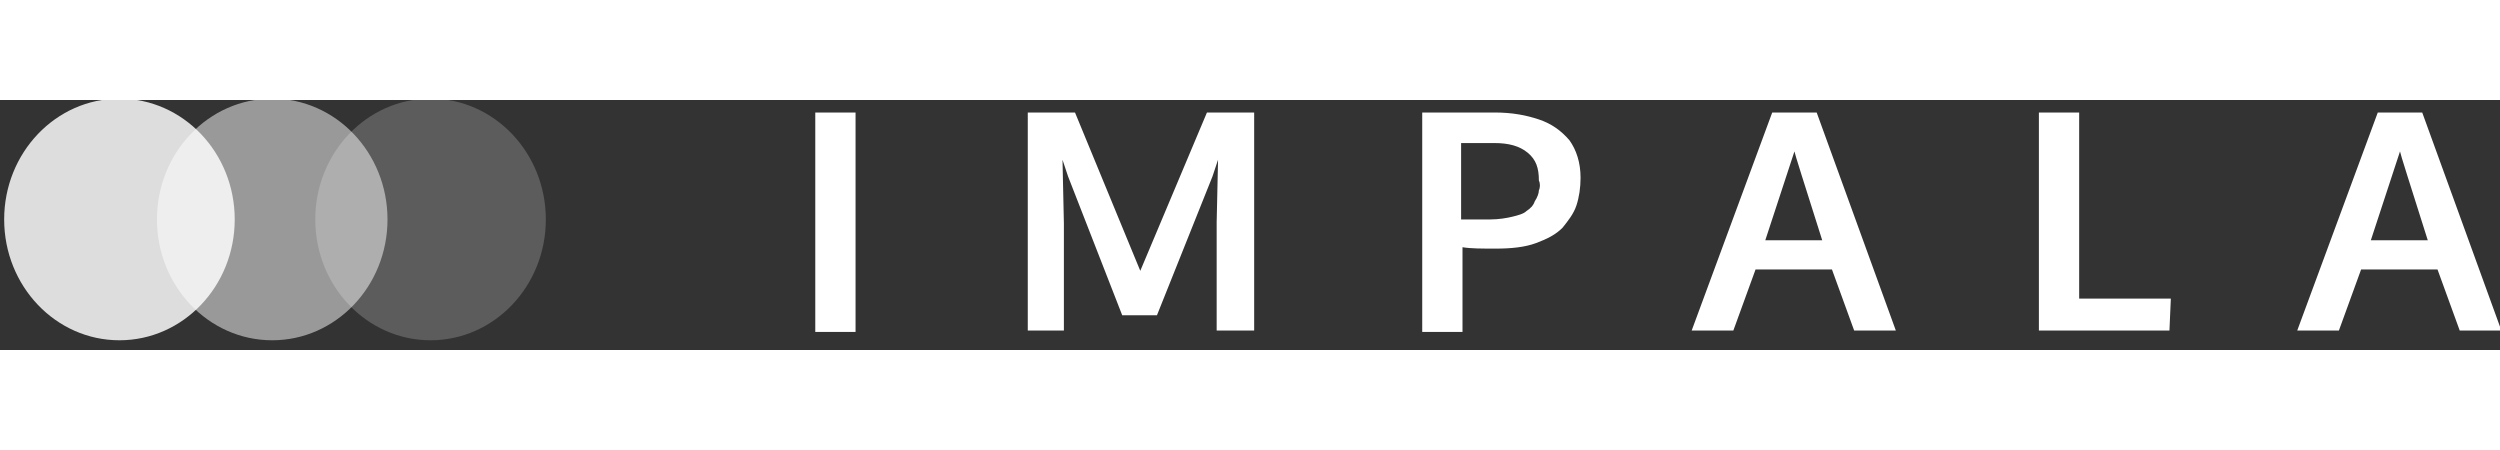
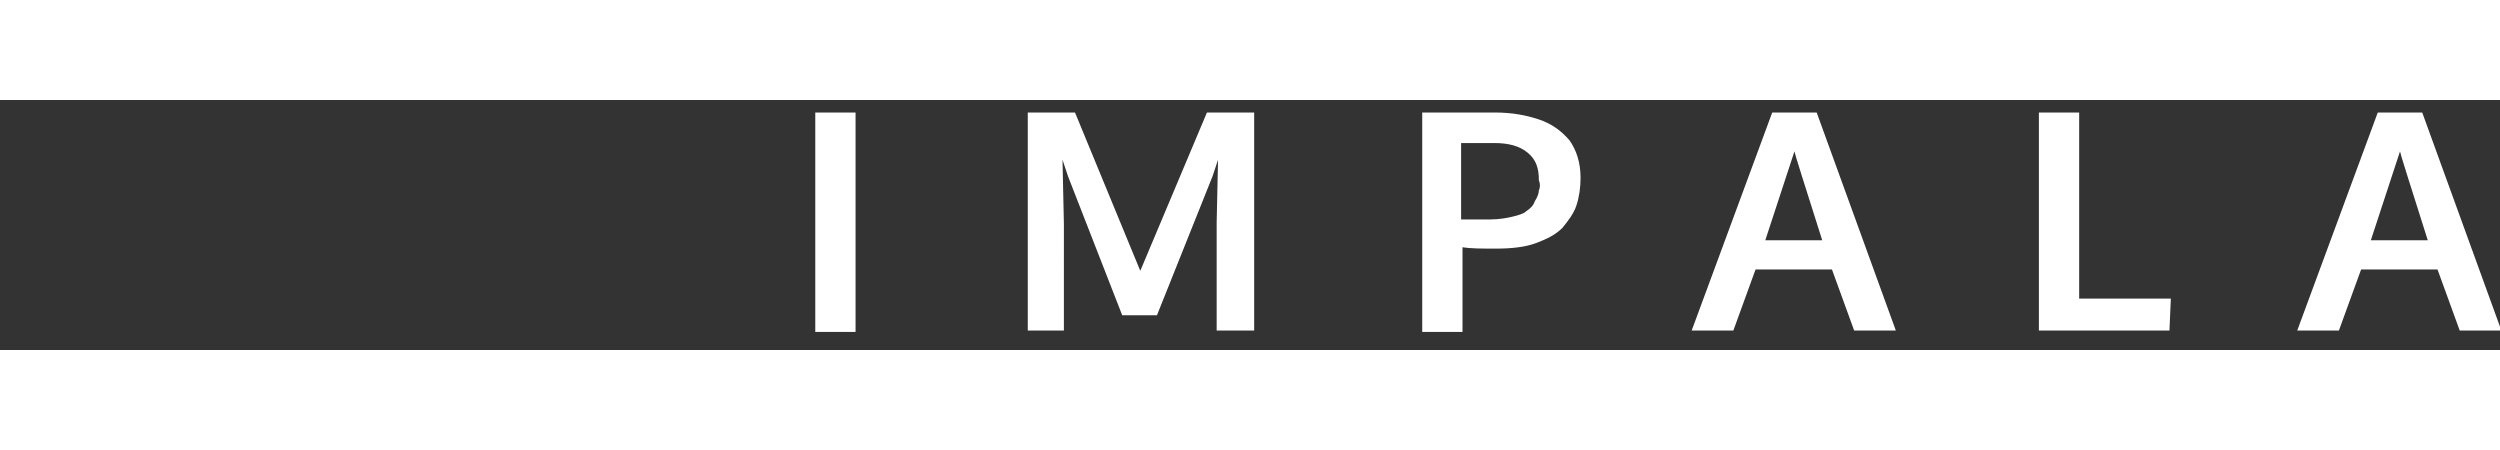
<svg xmlns="http://www.w3.org/2000/svg" version="1.1" x="0px" y="0px" width="100px" viewBox="0 0 180 18" enable-background="new 0 0 180 18" xml:space="preserve">
  <rect x="0" y="0" width="180" height="18" fill="#333333" stroke="none" />
  <g id="Impala_1_" enable-background="new    ">
    <g id="Impala">
      <g>
        <path fill-rule="evenodd" clip-rule="evenodd" fill="#FFFFFF" d="M58.7,16.7h2.9V0.9h-2.9V16.7z M82.1,12.3L77.4,0.9h-3.4v15.7     h2.6V8.9l-0.1-4.6l0.4,1.2l3.9,10h2.5l4-10l0.4-1.2l-0.1,4.5v7.8h2.7V0.9h-3.4L82.1,12.3z M110.8,1.4c-0.9-0.3-1.9-0.5-3.2-0.5     h-5.2v15.8h2.9v-6.1c0.6,0.1,1.4,0.1,2.4,0.1c1.1,0,2.1-0.1,2.9-0.4s1.4-0.6,1.9-1.1c0.4-0.5,0.8-1,1-1.6c0.2-0.6,0.3-1.3,0.3-2     c0-1.1-0.3-2-0.8-2.7C112.4,2.2,111.7,1.7,110.8,1.4z M110.8,6.5c0,0.2-0.1,0.5-0.3,0.8c-0.1,0.3-0.3,0.5-0.6,0.7     c-0.2,0.2-0.6,0.3-1,0.4c-0.4,0.1-1,0.2-1.6,0.2c-1.3,0-2,0-2.1,0V3.1h2.4c1,0,1.8,0.2,2.4,0.7s0.8,1.1,0.8,2     C110.9,6,110.9,6.3,110.8,6.5z M127.6,0.9l-5.8,15.7h3l1.6-4.4h5.5l1.6,4.4h3l-5.7-15.7H127.6z M127.1,10.1l2.1-6.4     c0,0.1,0.7,2.3,2,6.4H127.1z M149.7,0.9h-2.9v15.7h9.4l0.1-2.3h-6.6V0.9z M174.4,0.9h-3.2l-5.8,15.7h3l1.6-4.4h5.5l1.6,4.4h3     L174.4,0.9z M170.7,10.1l2.1-6.4c0,0.1,0.7,2.3,2,6.4H170.7z" />
      </g>
    </g>
  </g>
  <g id="_x33__1_" opacity="0.2" enable-background="new    ">
    <g id="_x33_">
      <g>
-         <ellipse fill-rule="evenodd" clip-rule="evenodd" fill="#FFFFFF" cx="31" cy="8.6" rx="8.3" ry="8.7" />
-       </g>
+         </g>
    </g>
  </g>
  <g id="_x32__1_" opacity="0.502" enable-background="new    ">
    <g id="_x32_">
      <g>
-         <ellipse fill-rule="evenodd" clip-rule="evenodd" fill="#FFFFFF" cx="19.6" cy="8.6" rx="8.3" ry="8.7" />
-       </g>
+         </g>
    </g>
  </g>
  <g id="_x31__1_" opacity="0.831" enable-background="new    ">
    <g id="_x31_">
      <g>
-         <ellipse fill-rule="evenodd" clip-rule="evenodd" fill="#FFFFFF" cx="8.6" cy="8.6" rx="8.3" ry="8.7" />
-       </g>
+         </g>
    </g>
  </g>
</svg>